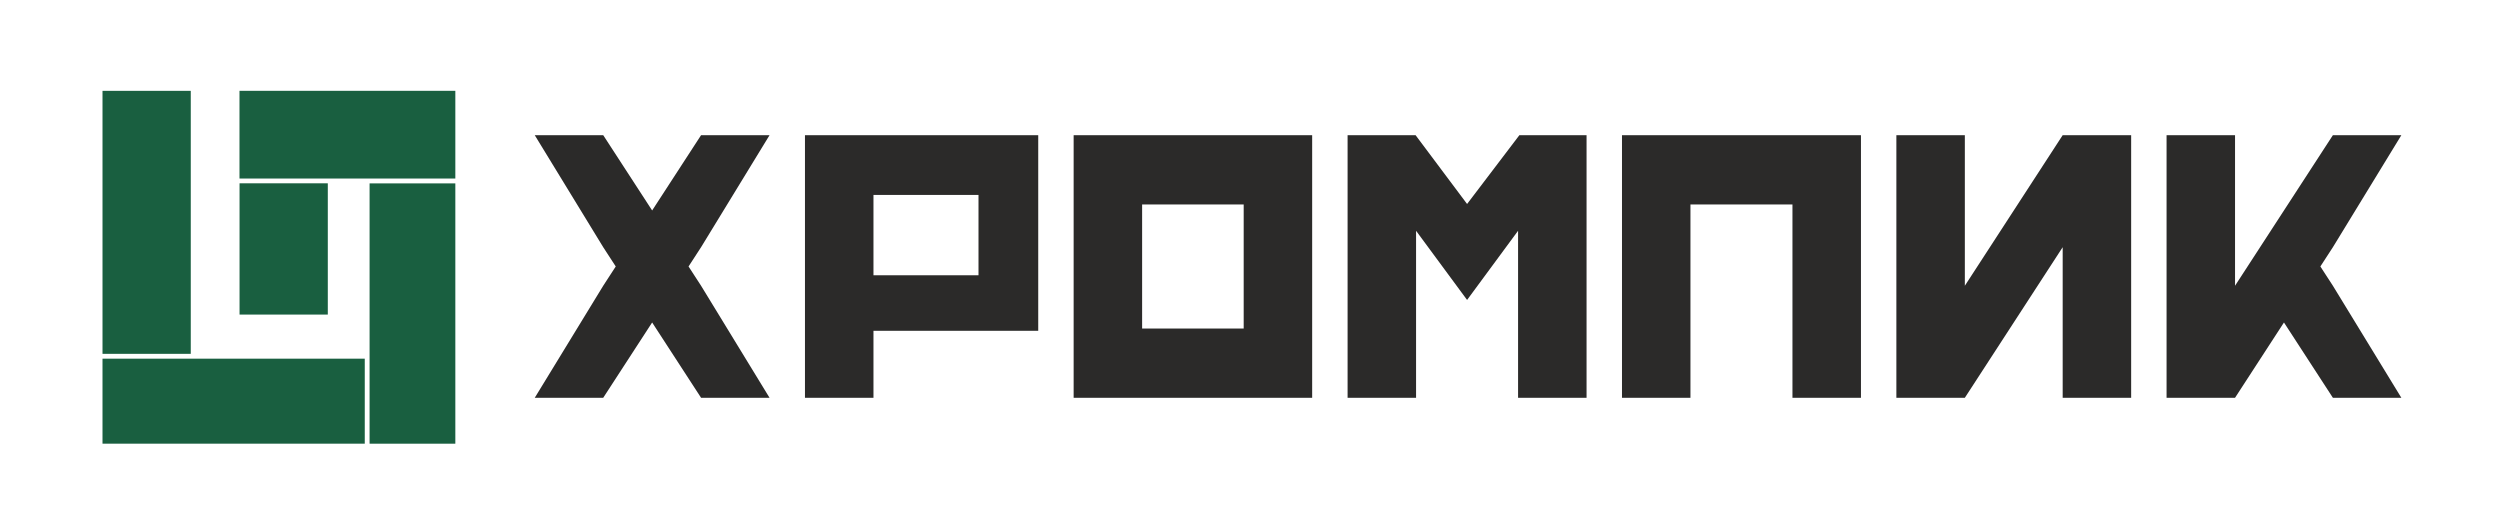
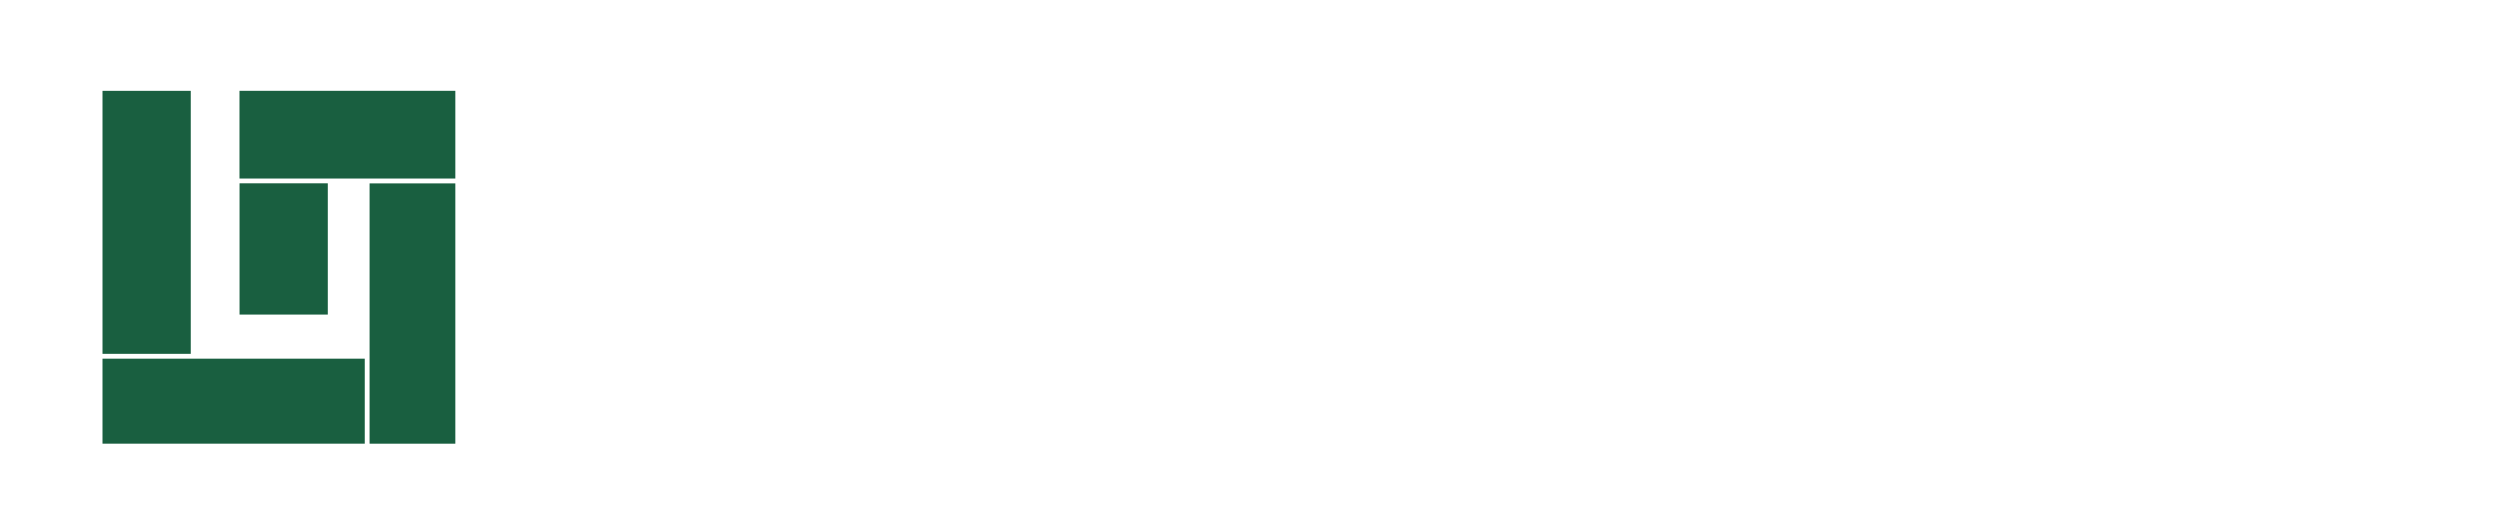
<svg xmlns="http://www.w3.org/2000/svg" xml:space="preserve" width="359px" height="76px" version="1.1" style="shape-rendering:geometricPrecision; text-rendering:geometricPrecision; image-rendering:optimizeQuality; fill-rule:evenodd; clip-rule:evenodd" viewBox="0 0 359 75.579">
  <defs>
    <style type="text/css">
   
    .fil0 {fill:#195F40}
    .fil1 {fill:#2B2A29;fill-rule:nonzero}
   
  </style>
  </defs>
  <g id="Слой_x0020_1">
    <path class="fil0" d="M52.38 63.501l-37.66 0 0 -12.206 37.66 0 0 12.206zm-17.981 -37.388l12.673 0 0 18.85 -12.673 0 0 -18.85zm-19.679 -13.278l12.674 0 0 37.766 -12.674 0 0 -37.766zm50.666 50.669l-12.314 0 0 -37.379 12.314 0 0 37.379zm-30.996 -50.673l30.996 0 0 12.596 -30.996 0 0 -12.596z" />
  </g>
  <g id="Слой_x0020_1_0">
-     <path class="fil1" d="M333.205 38.055l1.798 -2.767 9.832 -16.086 -9.832 0 -7.025 10.81 -0.038 0.058 -6.988 10.754 0 -21.622 -9.832 0 0 9.945 0 27.764 9.832 0 7.026 -10.813 7.026 10.813 9.831 0 -9.831 -16.087 -1.799 -2.769zm-139.691 -18.853l9.765 0 7.394 9.88 7.51 -9.88 9.647 0 0 37.709 -9.835 0 0 -23.982 -7.322 9.933 -7.326 -9.933 0 23.982 -9.833 0 0 -37.709zm-53.001 20.115l-15.083 0 0 -11.539 15.083 0 0 11.539zm-24.92 -20.115l0 37.709 9.837 0 0 -9.619 23.66 0 0 -28.09 -33.497 0zm38.582 0l34.252 0 0 37.709 -34.252 0 0 -37.709zm9.834 27.765l14.585 0 0 -17.82 -14.585 0 0 17.82zm132.192 -27.765l9.833 0 0 37.709 -9.833 0 0 -21.623 -14.05 21.623 -9.832 0 0 -27.764 0 -9.945 9.832 0 0 21.622 14.05 -21.622zm-63.284 0l34.317 0 0 37.709 -9.837 0 0 -27.764 -14.648 0 0 27.764 -9.832 0 0 -37.709zm-134.041 18.853l1.798 -2.767 9.833 -16.086 -9.833 0 -7.025 10.81 -7.025 -10.81 -9.833 0 9.833 16.086 1.798 2.767 -1.799 2.769 -9.832 16.087 9.832 0 7.026 -10.813 7.026 10.813 9.832 0 -9.832 -16.087 -1.799 -2.769z" />
-   </g>
+     </g>
</svg>